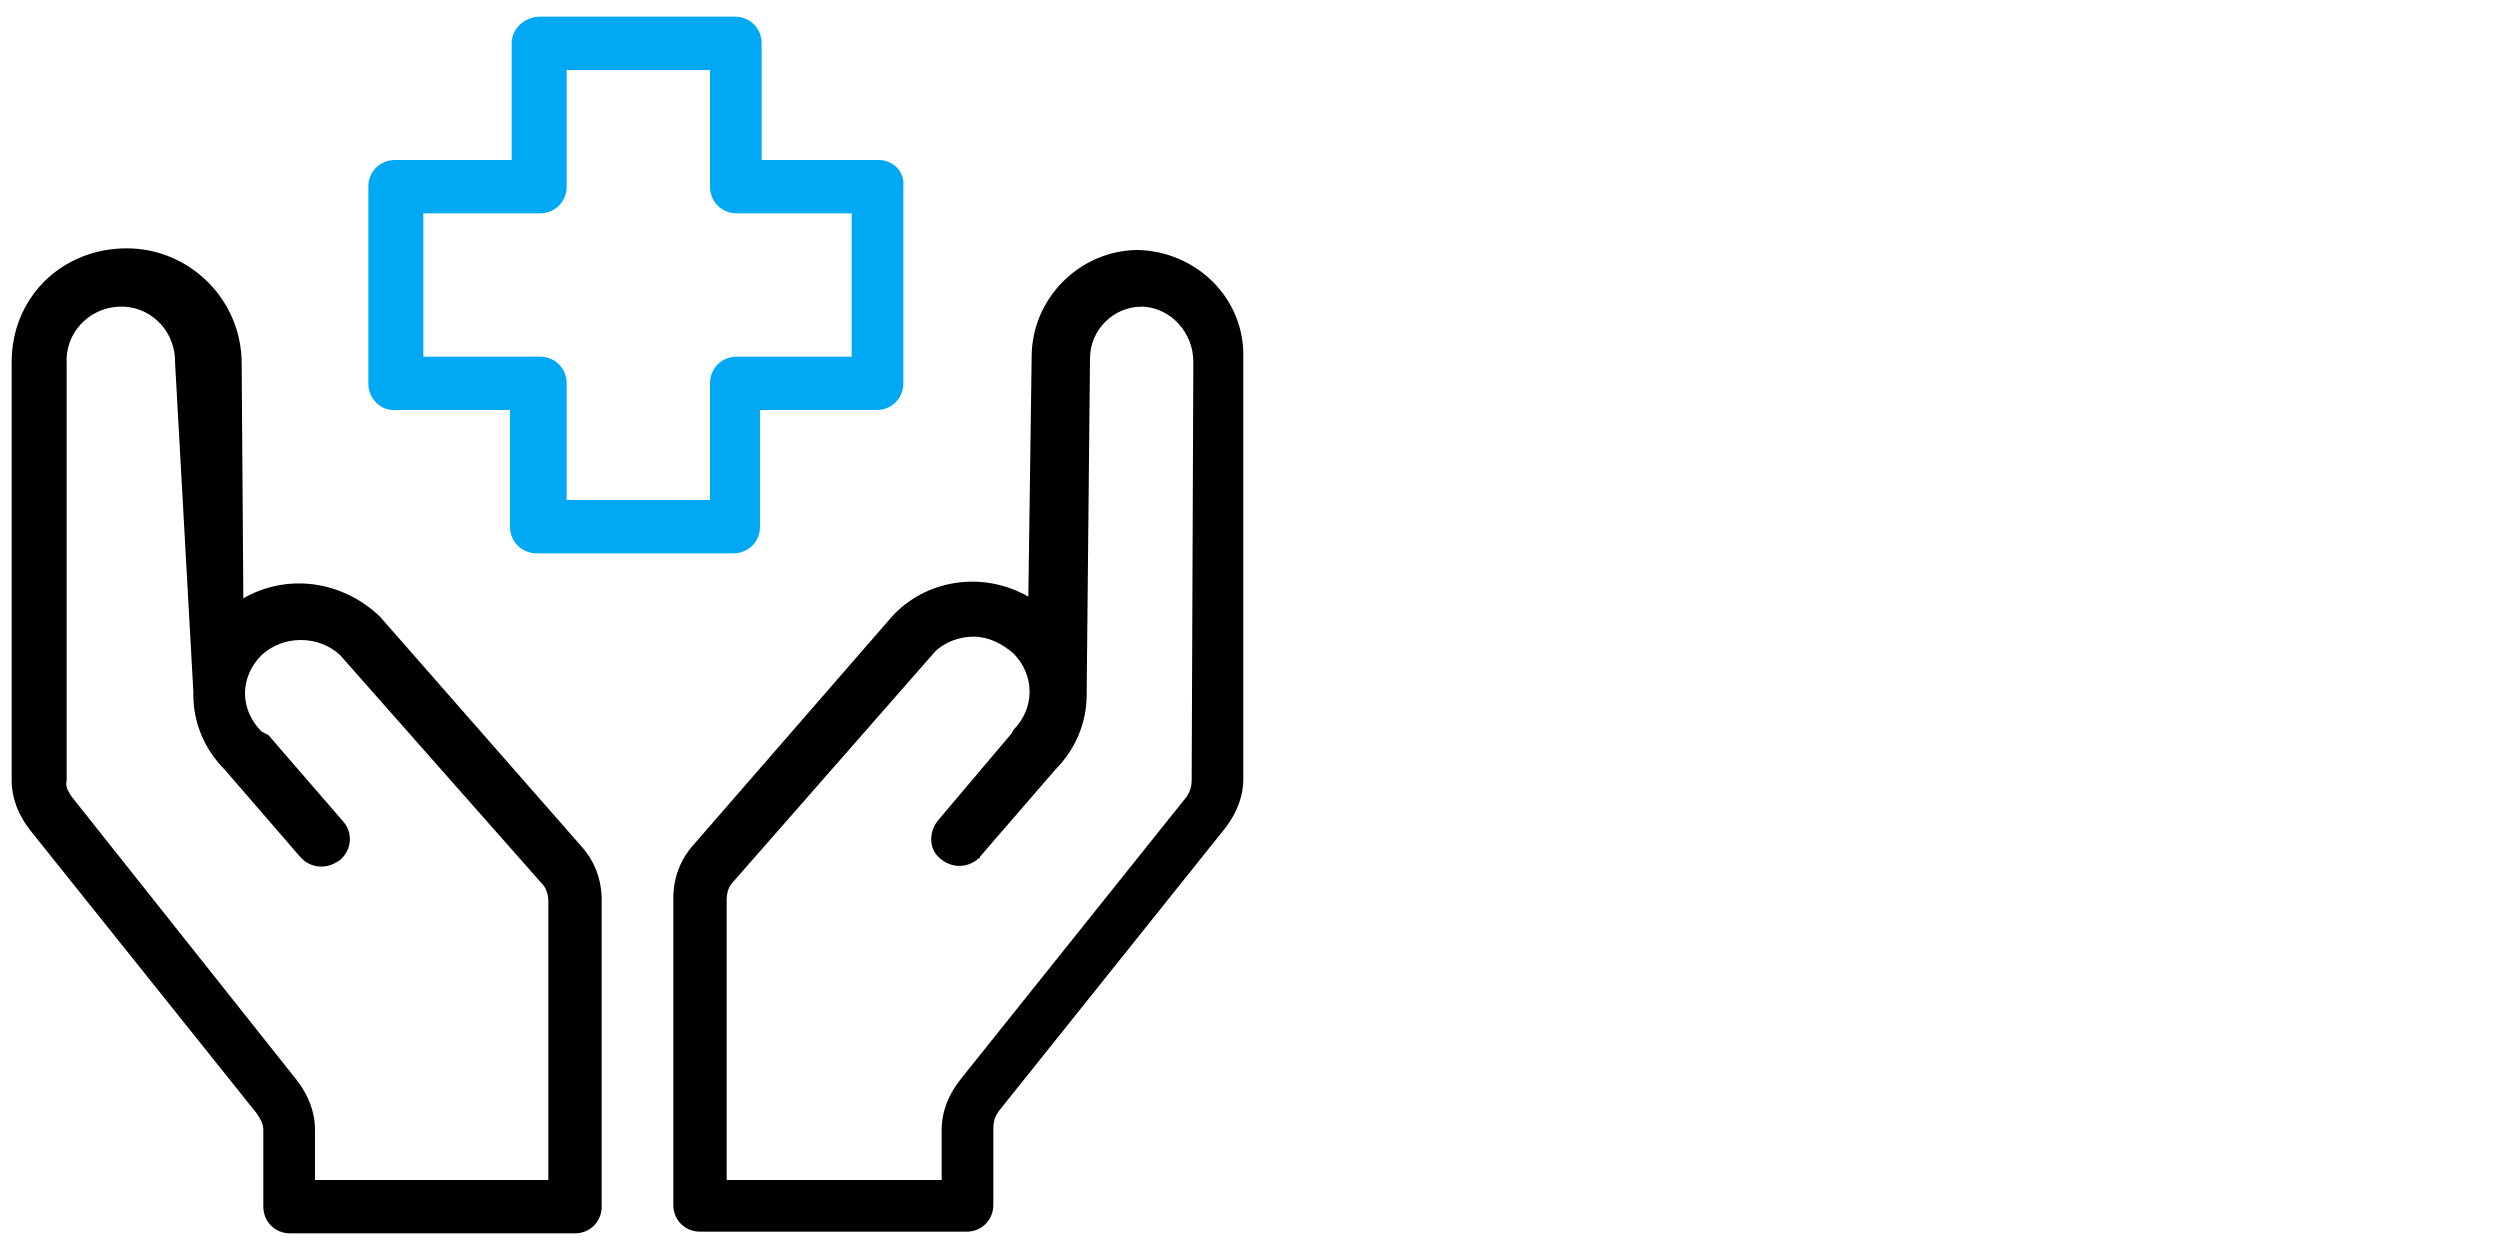
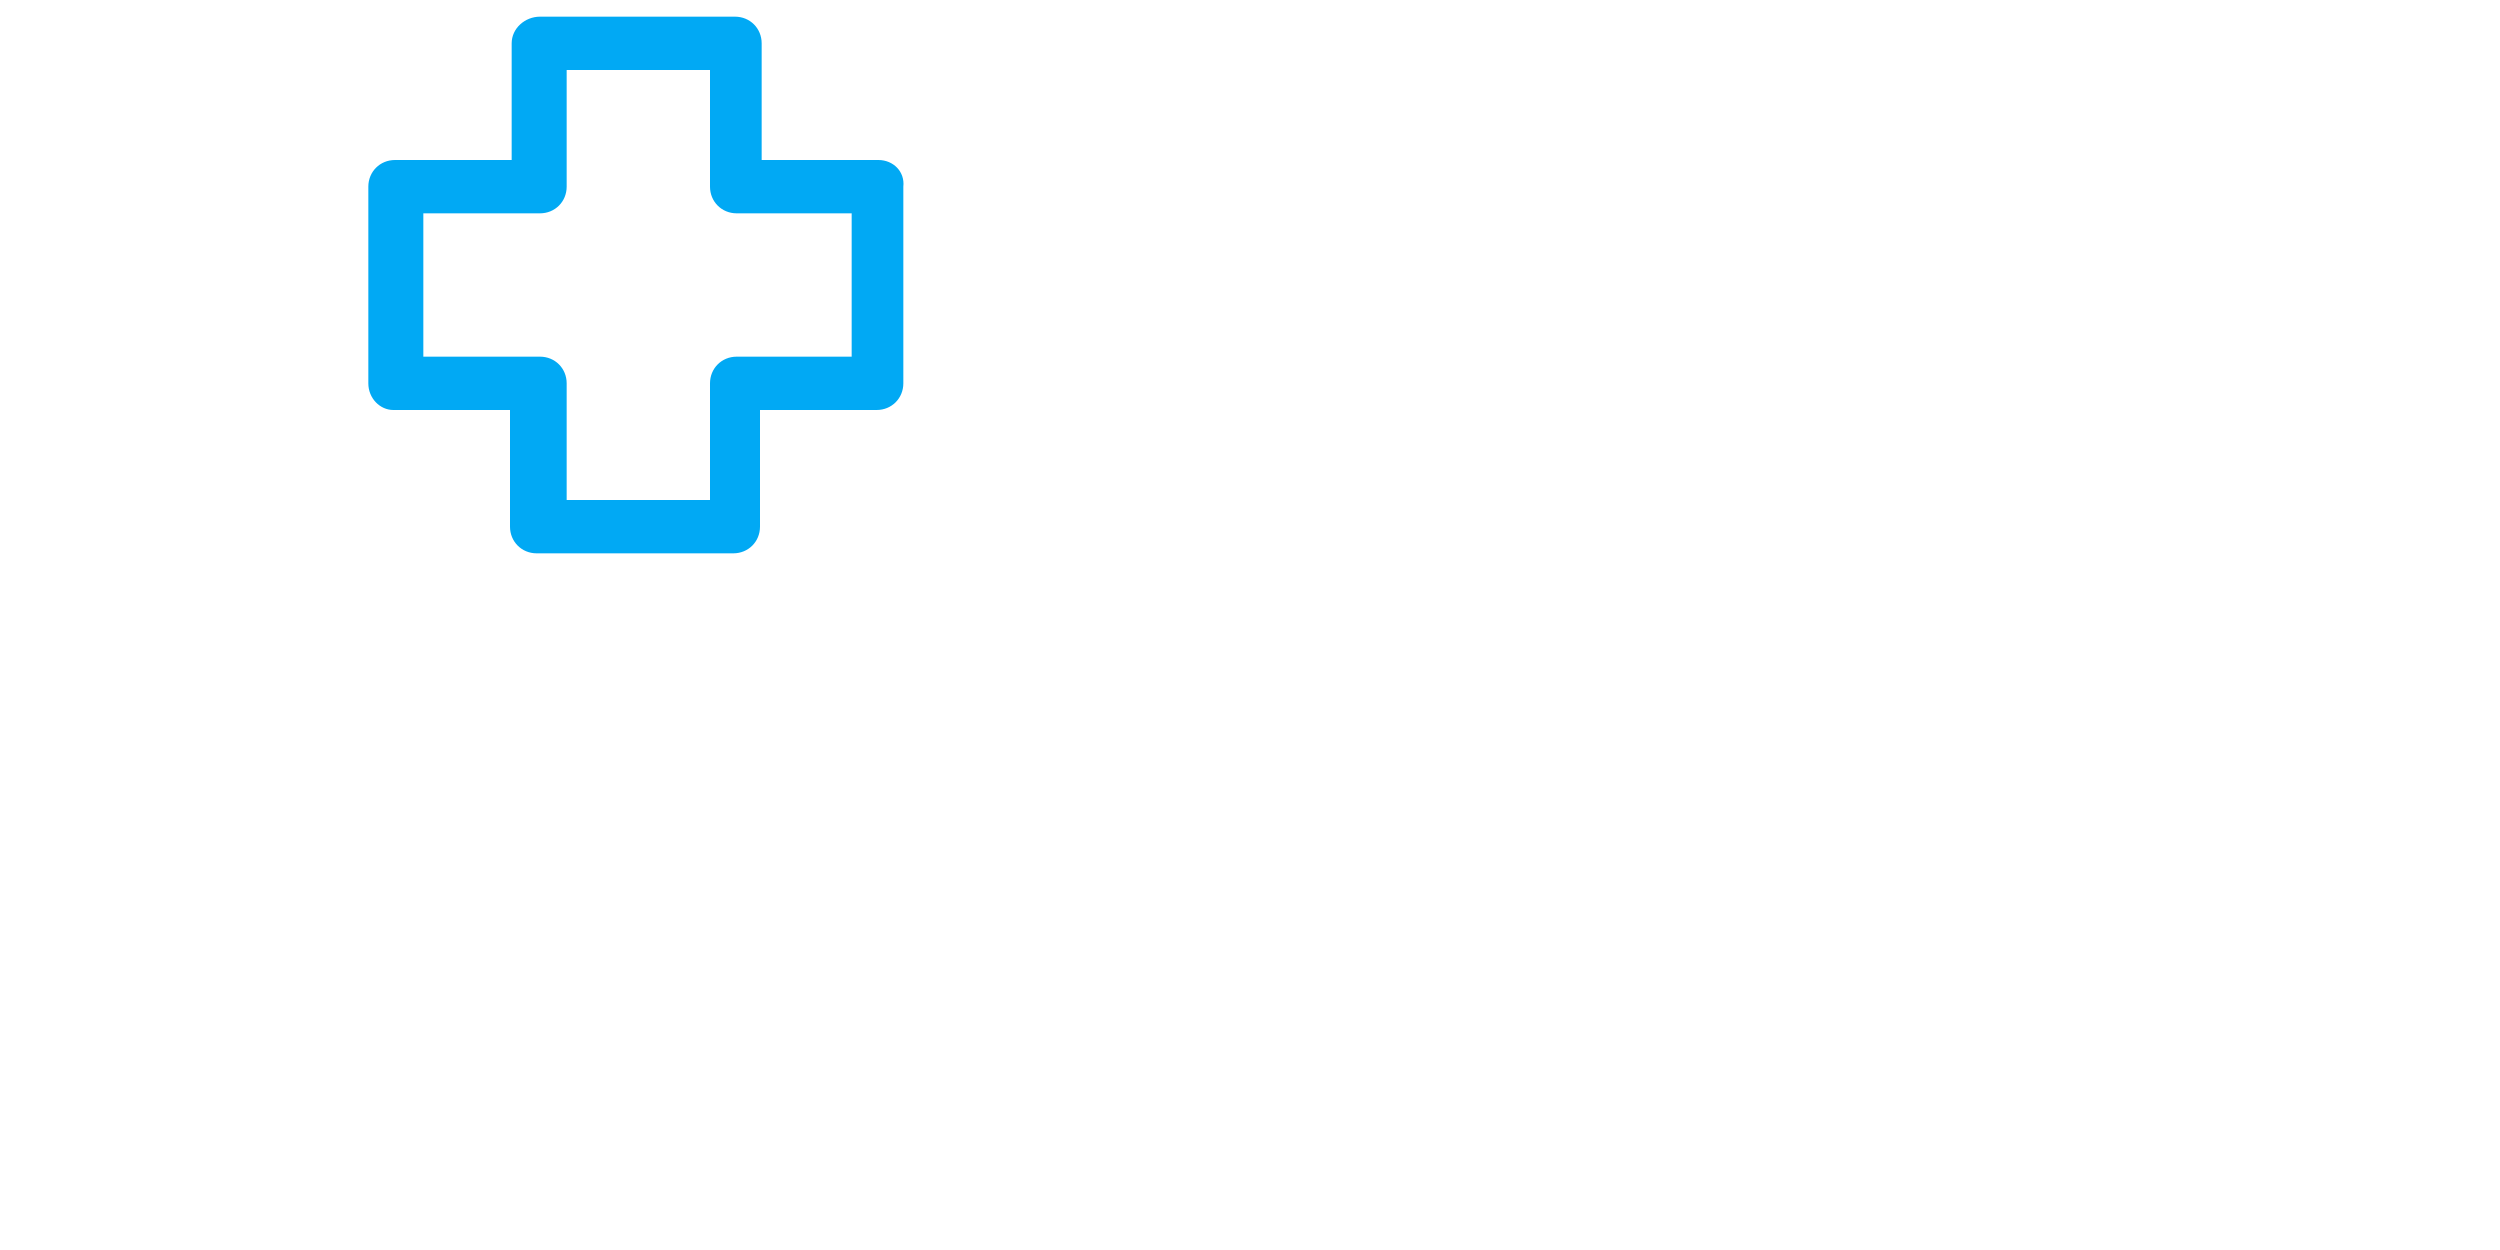
<svg xmlns="http://www.w3.org/2000/svg" version="1.1" id="Layer_1" x="0px" y="0px" viewBox="0 0 150 75" style="enable-background:new 0 0 150 75;" xml:space="preserve">
  <style type="text/css">
	.st0{fill:#01A9F4;}
</style>
-   <path d="M22.8,37L22.8,37c-2.3-2.2-5.6-2.6-8.2-1.1l-0.1-14.1c0-3.8-3.1-6.9-6.9-6.9c-1,0-2,0.2-2.9,0.6c-2.5,1.1-4,3.5-4,6.2v25.1  c0,1.1,0.4,2.1,1.1,3l13.6,17c0.2,0.3,0.4,0.6,0.4,1v4.6c0,0.9,0.7,1.6,1.6,1.6h17.1c0.9,0,1.6-0.7,1.6-1.6V54  c0-1.2-0.4-2.3-1.2-3.2L22.8,37z M4.3,47.8c-0.2-0.3-0.4-0.6-0.3-1v-25c-0.1-1.8,1.3-3.3,3.1-3.4s3.3,1.3,3.4,3.1c0,0.1,0,0.1,0,0.2  l1.1,19.8v0.2c0,1.7,0.7,3.3,1.9,4.5l4.5,5.2c0.6,0.7,1.6,0.8,2.4,0.2c0.7-0.6,0.8-1.6,0.2-2.3l0,0l-4.5-5.2l-0.4-0.2  c-0.6-0.6-1-1.4-1-2.3c0-0.9,0.4-1.7,1-2.3c1.3-1.2,3.4-1.2,4.7,0L32.5,53c0.3,0.3,0.4,0.7,0.4,1.1v16.7h-14v-3c0-1.1-0.4-2.1-1.1-3  L4.3,47.8z M68.3,15c-3.5,0-6.4,2.9-6.4,6.4l-0.2,14.4c-2.6-1.5-5.9-1.1-8,1l-0.1,0.1l-12,13.8c-0.8,0.9-1.2,2-1.2,3.2v18.4  c0,0.9,0.7,1.6,1.6,1.6h16c0.9,0,1.6-0.7,1.6-1.6v-4.6c0-0.4,0.1-0.7,0.3-1l13.6-17c0.7-0.9,1.1-1.9,1.1-3V21.5  C74.7,17.9,71.8,15.1,68.3,15L68.3,15z M71.5,46.8c0,0.4-0.1,0.7-0.3,1l-13.6,17c-0.7,0.9-1.1,1.9-1.1,3v3H43.6V54  c0-0.4,0.1-0.8,0.4-1.1l12.1-13.8c0.6-0.6,1.5-0.9,2.3-0.9c0.9,0,1.7,0.4,2.4,1c1.3,1.3,1.3,3.3,0,4.6l0,0L60.7,44l-4.4,5.2  c-0.5,0.6-0.6,1.5-0.1,2.1c0.6,0.7,1.6,0.9,2.4,0.3c0.1-0.1,0.2-0.1,0.2-0.2l4.5-5.2c1.2-1.2,1.9-2.8,1.9-4.5v-0.1l0.2-20.1  c0-1.7,1.4-3.1,3.1-3.1h0.1c1.7,0.1,3,1.6,3,3.3L71.5,46.8L71.5,46.8z" />
  <path class="st0" d="M52.7,9.6h-7v-7C45.7,1.7,45,1,44.1,1H32.4c-0.9,0-1.7,0.7-1.7,1.6l0,0v7h-7c-0.9,0-1.6,0.7-1.6,1.6l0,0V23  c0,0.9,0.7,1.6,1.5,1.6l0,0h7v7c0,0.9,0.7,1.6,1.6,1.6H44c0.9,0,1.6-0.7,1.6-1.6v-7h7c0.9,0,1.6-0.7,1.6-1.6V11.2  C54.3,10.3,53.6,9.6,52.7,9.6z M51.1,21.4h-6.9c-0.9,0-1.6,0.7-1.6,1.6v7H34v-7c0-0.9-0.7-1.6-1.6-1.6h-7v-8.6h7  c0.9,0,1.6-0.7,1.6-1.6v-7h8.6v7c0,0.9,0.7,1.6,1.6,1.6h6.9V21.4z" />
</svg>